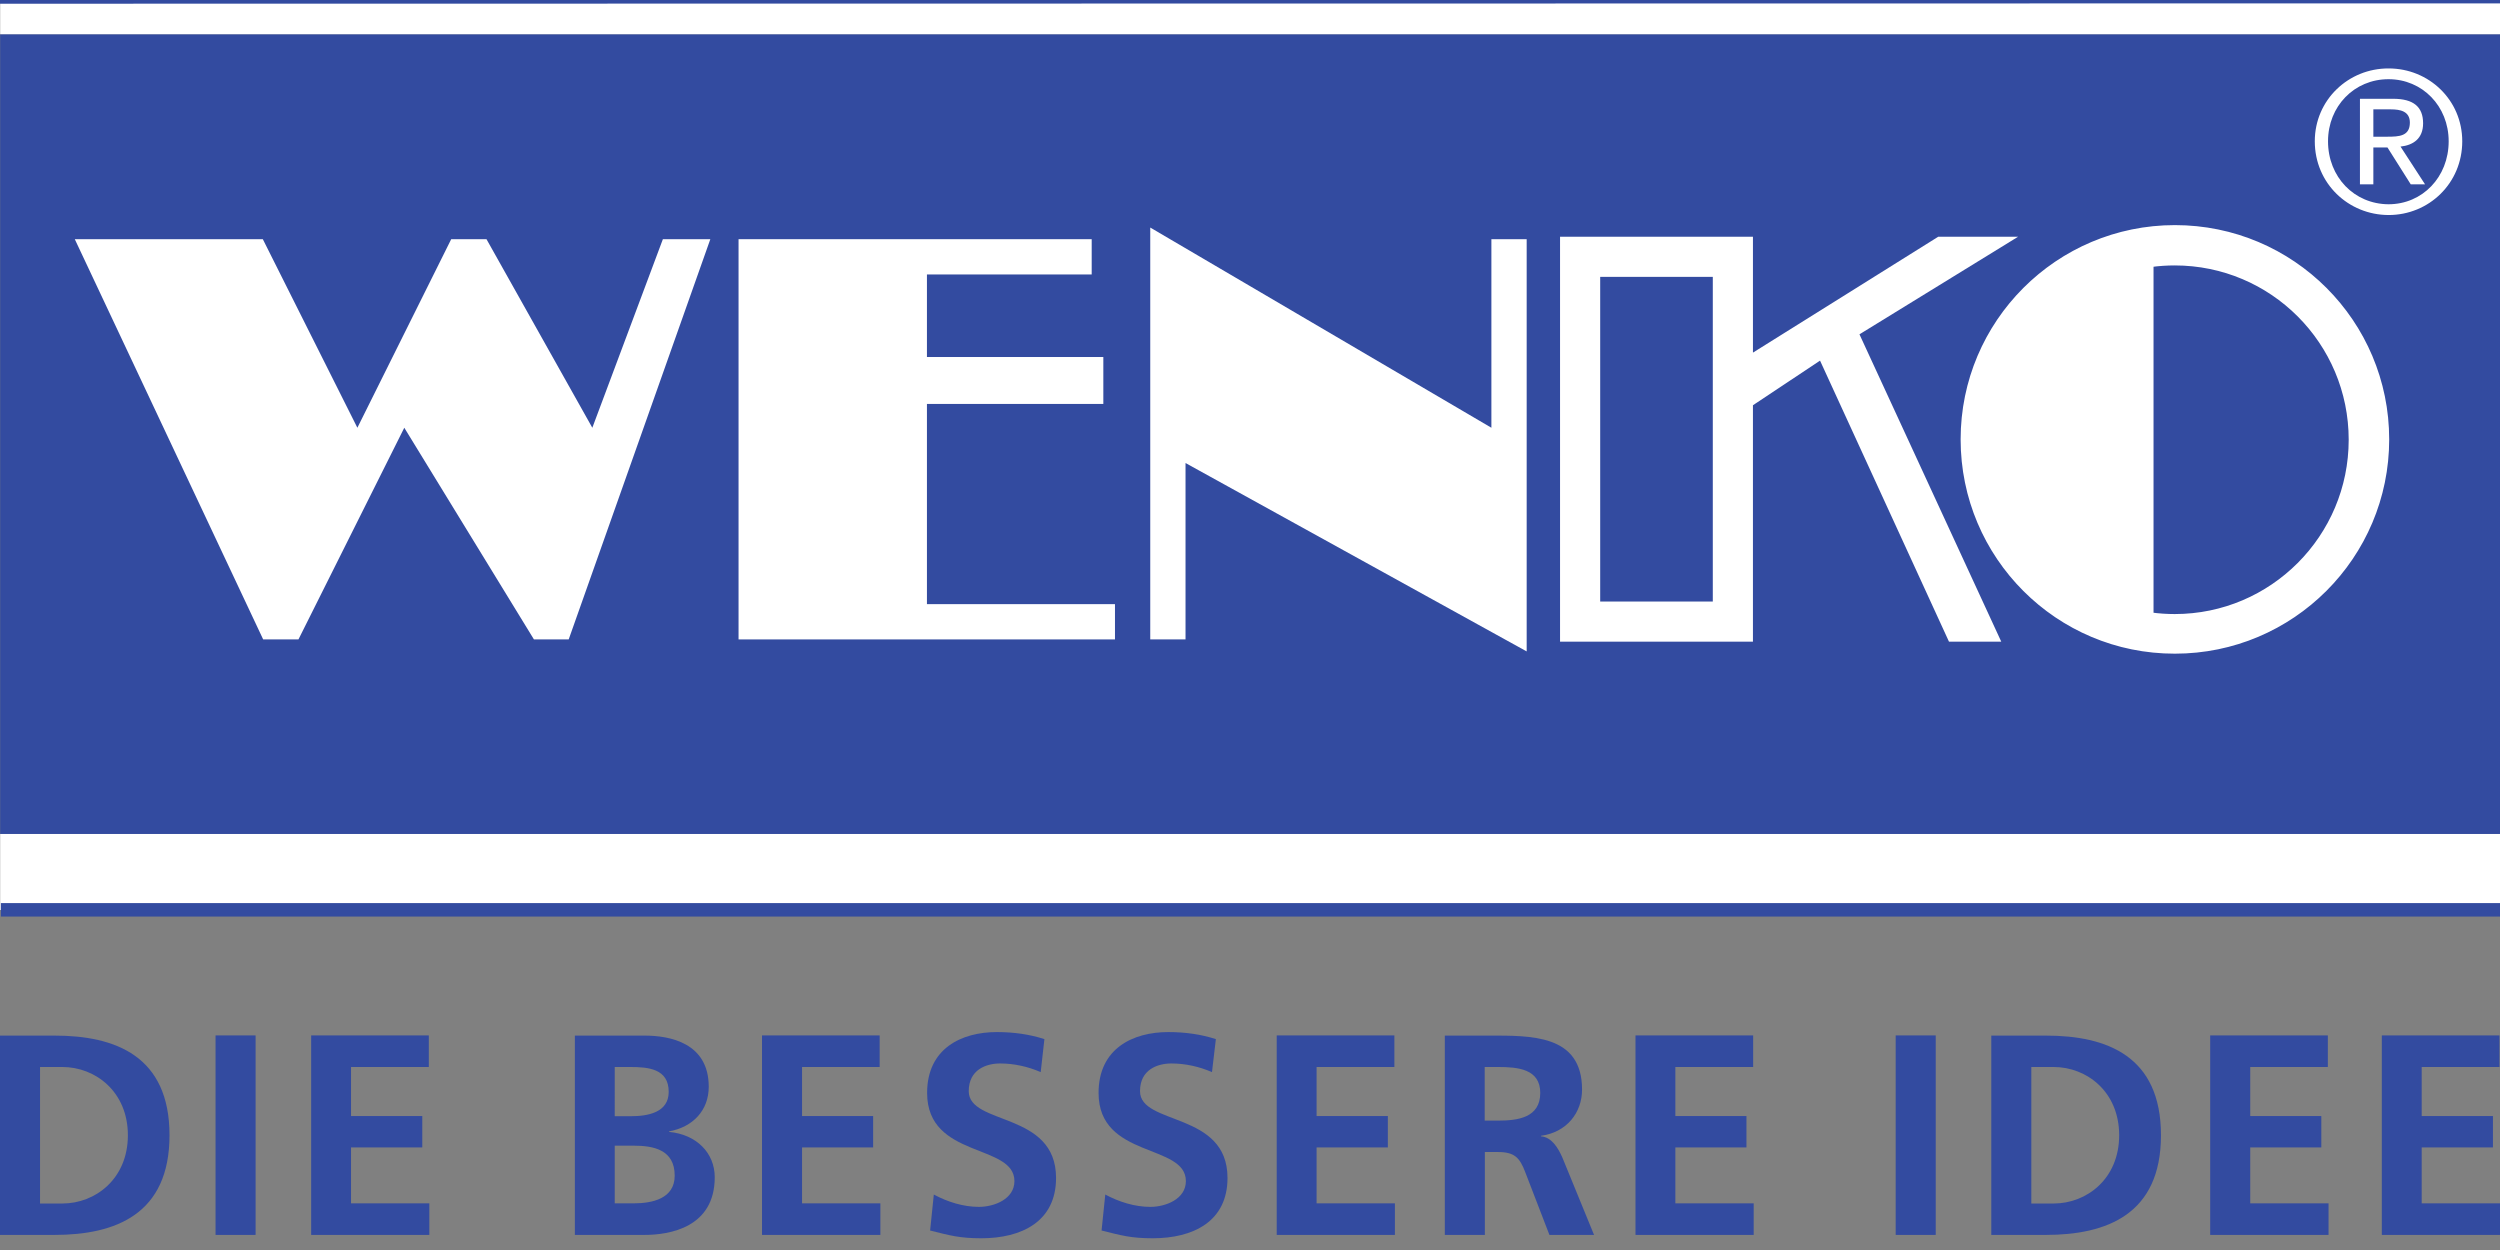
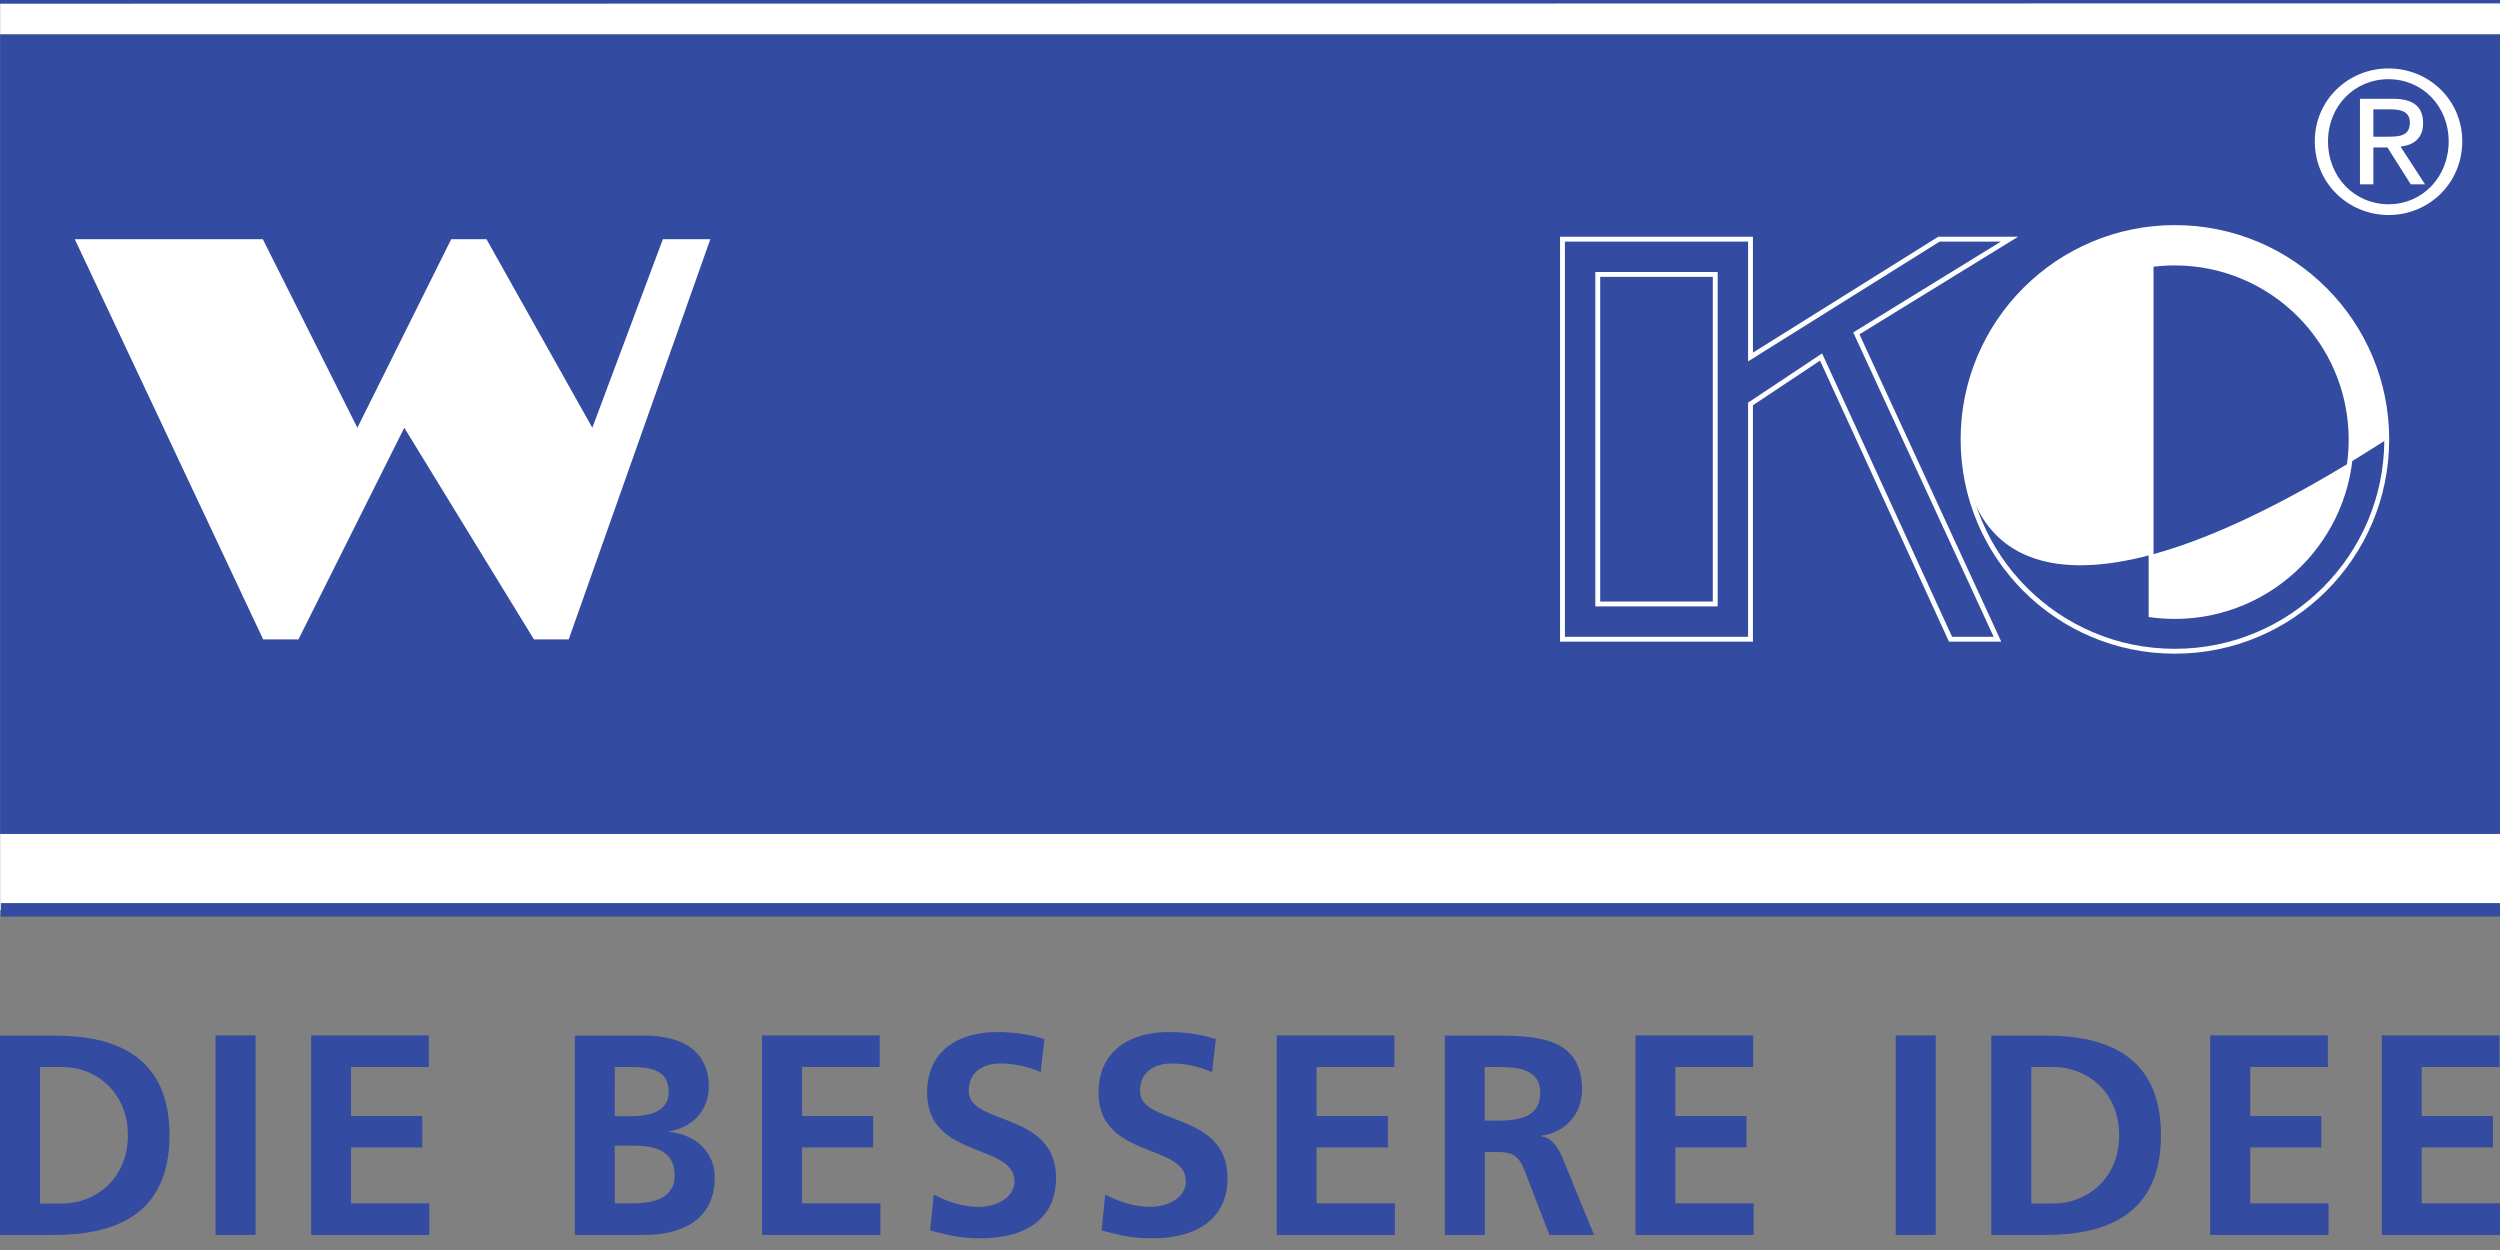
<svg xmlns="http://www.w3.org/2000/svg" version="1.1" id="Ebene_1" x="0px" y="0px" viewBox="0 0 141.73 70.87" style="enable-background:new 0 0 141.73 70.87;" xml:space="preserve">
  <rect x="0" y="0" width="141.73" height="70.87" fill="#808080" stroke="none" />
  <style type="text/css">
	.st0{fill-rule:evenodd;clip-rule:evenodd;fill:#334BA0;}
	.st1{fill:#334BA0;}
	.st2{fill:#FFFFFF;}
	.st3{fill-rule:evenodd;clip-rule:evenodd;fill:#FFFFFF;}
	.st4{fill:none;stroke:#FFFFFF;stroke-width:0.276;stroke-miterlimit:3.864;}
	.st5{fill:none;stroke:#334BA0;stroke-width:0.382;stroke-miterlimit:3.864;}
	.st6{fill:none;stroke:#334BA0;stroke-width:0.764;stroke-miterlimit:3.864;}
</style>
  <g>
    <path class="st0" d="M0,70.01h3.09c3.46,0,6.52-1.17,6.52-5.65c0-4.49-3.06-5.65-6.52-5.65H0V70.01L0,70.01z M2.27,60.49h1.26   c1.89,0,3.72,1.41,3.72,3.87c0,2.46-1.83,3.87-3.72,3.87H2.27V60.49L2.27,60.49z" />
    <polygon class="st1" points="12.22,70.01 14.49,70.01 14.49,58.7 12.22,58.7 12.22,70.01  " />
    <polygon class="st1" points="17.64,70.01 24.34,70.01 24.34,68.22 19.9,68.22 19.9,65.05 23.94,65.05 23.94,63.27 19.9,63.27    19.9,60.49 24.31,60.49 24.31,58.7 17.64,58.7 17.64,70.01  " />
    <path class="st0" d="M34.85,64.95h1.07c1.13,0,2.33,0.23,2.33,1.7c0,1.31-1.28,1.57-2.33,1.57h-1.07V64.95L34.85,64.95z    M34.85,60.49h0.87c1.04,0,2.19,0.1,2.19,1.41c0,1.17-1.18,1.38-2.14,1.38h-0.92V60.49L34.85,60.49z M32.59,70.01h3.95   c1.42,0,3.98-0.42,3.98-3.27c0-1.39-1.05-2.43-2.59-2.57v-0.03c1.34-0.24,2.25-1.18,2.25-2.53c0-2.48-2.19-2.9-3.64-2.9h-3.95   V70.01L32.59,70.01z" />
    <polygon class="st1" points="43.2,70.01 49.91,70.01 49.91,68.22 45.47,68.22 45.47,65.05 49.5,65.05 49.5,63.27 45.47,63.27    45.47,60.49 49.87,60.49 49.87,58.7 43.2,58.7 43.2,70.01  " />
    <path class="st1" d="M59.21,58.91c-0.83-0.27-1.73-0.4-2.7-0.4c-1.99,0-3.95,0.92-3.95,3.45c0,3.74,4.95,2.85,4.95,5   c0,1.02-1.15,1.46-2.01,1.46c-0.89,0-1.78-0.28-2.56-0.7l-0.21,2.04c1.12,0.28,1.67,0.44,2.9,0.44c2.28,0,4.24-0.94,4.24-3.42   c0-3.79-4.95-2.96-4.95-4.92c0-1.23,1-1.57,1.78-1.57c0.79,0,1.59,0.18,2.3,0.49L59.21,58.91L59.21,58.91z" />
    <path class="st1" d="M68.93,58.91c-0.83-0.27-1.73-0.4-2.7-0.4c-1.99,0-3.95,0.92-3.95,3.45c0,3.74,4.95,2.85,4.95,5   c0,1.02-1.15,1.46-2.01,1.46c-0.89,0-1.78-0.28-2.56-0.7l-0.21,2.04c1.12,0.28,1.67,0.44,2.9,0.44c2.28,0,4.24-0.94,4.24-3.42   c0-3.79-4.96-2.96-4.96-4.92c0-1.23,1-1.57,1.78-1.57c0.79,0,1.59,0.18,2.3,0.49L68.93,58.91L68.93,58.91z" />
    <polygon class="st1" points="72.38,70.01 79.08,70.01 79.08,68.22 74.64,68.22 74.64,65.05 78.68,65.05 78.68,63.27 74.64,63.27    74.64,60.49 79.05,60.49 79.05,58.7 72.38,58.7 72.38,70.01  " />
    <path class="st0" d="M84.17,60.49h0.75c1.13,0,2.4,0.11,2.4,1.47c0,1.41-1.28,1.57-2.4,1.57h-0.75V60.49L84.17,60.49z M81.91,70.01   h2.27v-4.7h0.73c0.96,0,1.25,0.32,1.57,1.17l1.36,3.53h2.53l-1.81-4.42c-0.23-0.5-0.58-1.12-1.2-1.17v-0.03   c1.44-0.19,2.33-1.29,2.33-2.62c0-3.14-2.9-3.06-5.33-3.06h-2.45V70.01L81.91,70.01z" />
    <polygon class="st1" points="92.72,70.01 99.42,70.01 99.42,68.22 94.98,68.22 94.98,65.05 99.01,65.05 99.01,63.27 94.98,63.27    94.98,60.49 99.39,60.49 99.39,58.7 92.72,58.7 92.72,70.01  " />
    <polygon class="st1" points="107.47,70.01 109.74,70.01 109.74,58.7 107.47,58.7 107.47,70.01  " />
    <path class="st0" d="M112.89,70.01h3.09c3.46,0,6.53-1.17,6.53-5.65c0-4.49-3.06-5.65-6.53-5.65h-3.09V70.01L112.89,70.01z    M115.16,60.49h1.26c1.89,0,3.72,1.41,3.72,3.87c0,2.46-1.83,3.87-3.72,3.87h-1.26V60.49L115.16,60.49z" />
    <polygon class="st1" points="125.3,70.01 132.01,70.01 132.01,68.22 127.57,68.22 127.57,65.05 131.6,65.05 131.6,63.27    127.57,63.27 127.57,60.49 131.97,60.49 131.97,58.7 125.3,58.7 125.3,70.01  " />
    <polygon class="st1" points="135.03,70.01 141.73,70.01 141.73,68.22 137.29,68.22 137.29,65.05 141.33,65.05 141.33,63.27    137.29,63.27 137.29,60.49 141.7,60.49 141.7,58.7 135.03,58.7 135.03,70.01  " />
    <polygon class="st1" points="0.01,1.94 141.73,1.94 141.73,47.28 0.01,47.28 0.01,1.94  " />
    <polygon class="st2" points="4.24,13.56 14.92,36.25 16.92,36.25 22.92,24.25 30.27,36.25 32.24,36.25 40.27,13.56 37.58,13.56    33.58,24.25 27.58,13.56 25.58,13.56 20.26,24.25 14.9,13.56 4.24,13.56  " />
-     <polygon class="st2" points="61.89,13.56 41.87,13.56 41.87,36.25 63.21,36.25 63.21,34.25 52.55,34.25 52.55,22.9 62.55,22.9    62.55,20.24 52.55,20.24 52.55,15.56 61.89,15.56 61.89,13.56  " />
-     <polygon class="st2" points="65.21,36.25 65.21,12.9 84.55,24.25 84.55,13.56 86.55,13.56 86.55,36.93 67.21,26.25 67.21,36.25    65.21,36.25  " />
-     <path class="st3" d="M90.58,15.56v18.68h6.66V15.56H90.58L90.58,15.56z M88.58,13.56h10.66v6.68l10.68-6.68h4l-8.68,5.34l8,17.34   h-2.66l-7.34-16l-4,2.66v13.34H88.58V13.56L88.58,13.56z" />
    <path class="st4" d="M90.58,15.56v18.68h6.66V15.56H90.58L90.58,15.56z M88.58,13.56h10.66v6.68l10.68-6.68h4l-8.68,5.34l8,17.34   h-2.66l-7.34-16l-4,2.66v13.34H88.58V13.56L88.58,13.56z" />
-     <path class="st3" d="M121.95,34.86c0.44,0.06,0.89,0.09,1.34,0.09c5.52,0,10-4.49,10-10.02c0-5.54-4.48-10.02-10-10.02   c-0.45,0-0.9,0.03-1.34,0.09V34.86L121.95,34.86z M111.29,24.91c0-6.63,5.38-12.01,12.01-12.01c6.64,0,12.01,5.38,12.01,12.01   c0,6.63-5.38,12.01-12.01,12.01C116.67,36.93,111.29,31.55,111.29,24.91L111.29,24.91z" />
+     <path class="st3" d="M121.95,34.86c0.44,0.06,0.89,0.09,1.34,0.09c5.52,0,10-4.49,10-10.02c0-5.54-4.48-10.02-10-10.02   c-0.45,0-0.9,0.03-1.34,0.09V34.86L121.95,34.86z M111.29,24.91c0-6.63,5.38-12.01,12.01-12.01c6.64,0,12.01,5.38,12.01,12.01   C116.67,36.93,111.29,31.55,111.29,24.91L111.29,24.91z" />
    <path class="st4" d="M121.95,34.86c0.44,0.06,0.89,0.09,1.34,0.09c5.52,0,10-4.49,10-10.02c0-5.54-4.48-10.02-10-10.02   c-0.45,0-0.9,0.03-1.34,0.09V34.86L121.95,34.86z M111.29,24.91c0-6.63,5.38-12.01,12.01-12.01c6.64,0,12.01,5.38,12.01,12.01   c0,6.63-5.38,12.01-12.01,12.01C116.67,36.93,111.29,31.55,111.29,24.91L111.29,24.91z" />
    <polygon class="st2" points="0.01,47.28 141.73,47.28 141.73,51.59 0.01,51.59 0.01,47.28  " />
    <polygon class="st2" points="0.01,0 141.73,0 141.73,1.94 0.01,1.94 0.01,0  " />
    <line class="st5" x1="0" y1="0.02" x2="141.73" y2="0" />
    <line class="st6" x1="0.05" y1="51.58" x2="141.73" y2="51.58" />
    <path class="st3" d="M131.23,8.01c0,2.39,1.91,4.18,4.19,4.18c2.27,0,4.17-1.79,4.17-4.18c0-2.35-1.9-4.13-4.17-4.13   C133.14,3.87,131.23,5.66,131.23,8.01L131.23,8.01z M131.98,8.01c0-1.99,1.49-3.52,3.43-3.52c1.92,0,3.41,1.53,3.41,3.52   c0,2.03-1.49,3.57-3.41,3.57C133.47,11.57,131.98,10.04,131.98,8.01L131.98,8.01z M133.8,10.45h0.75V8.36h0.8l1.32,2.09h0.81   l-1.39-2.14c0.72-0.08,1.28-0.45,1.28-1.32c0-0.93-0.54-1.39-1.7-1.39h-1.88V10.45L133.8,10.45z M134.55,6.2h1   c0.51,0,1.07,0.1,1.07,0.75c0,0.77-0.61,0.8-1.28,0.8h-0.79V6.2L134.55,6.2z" />
  </g>
</svg>